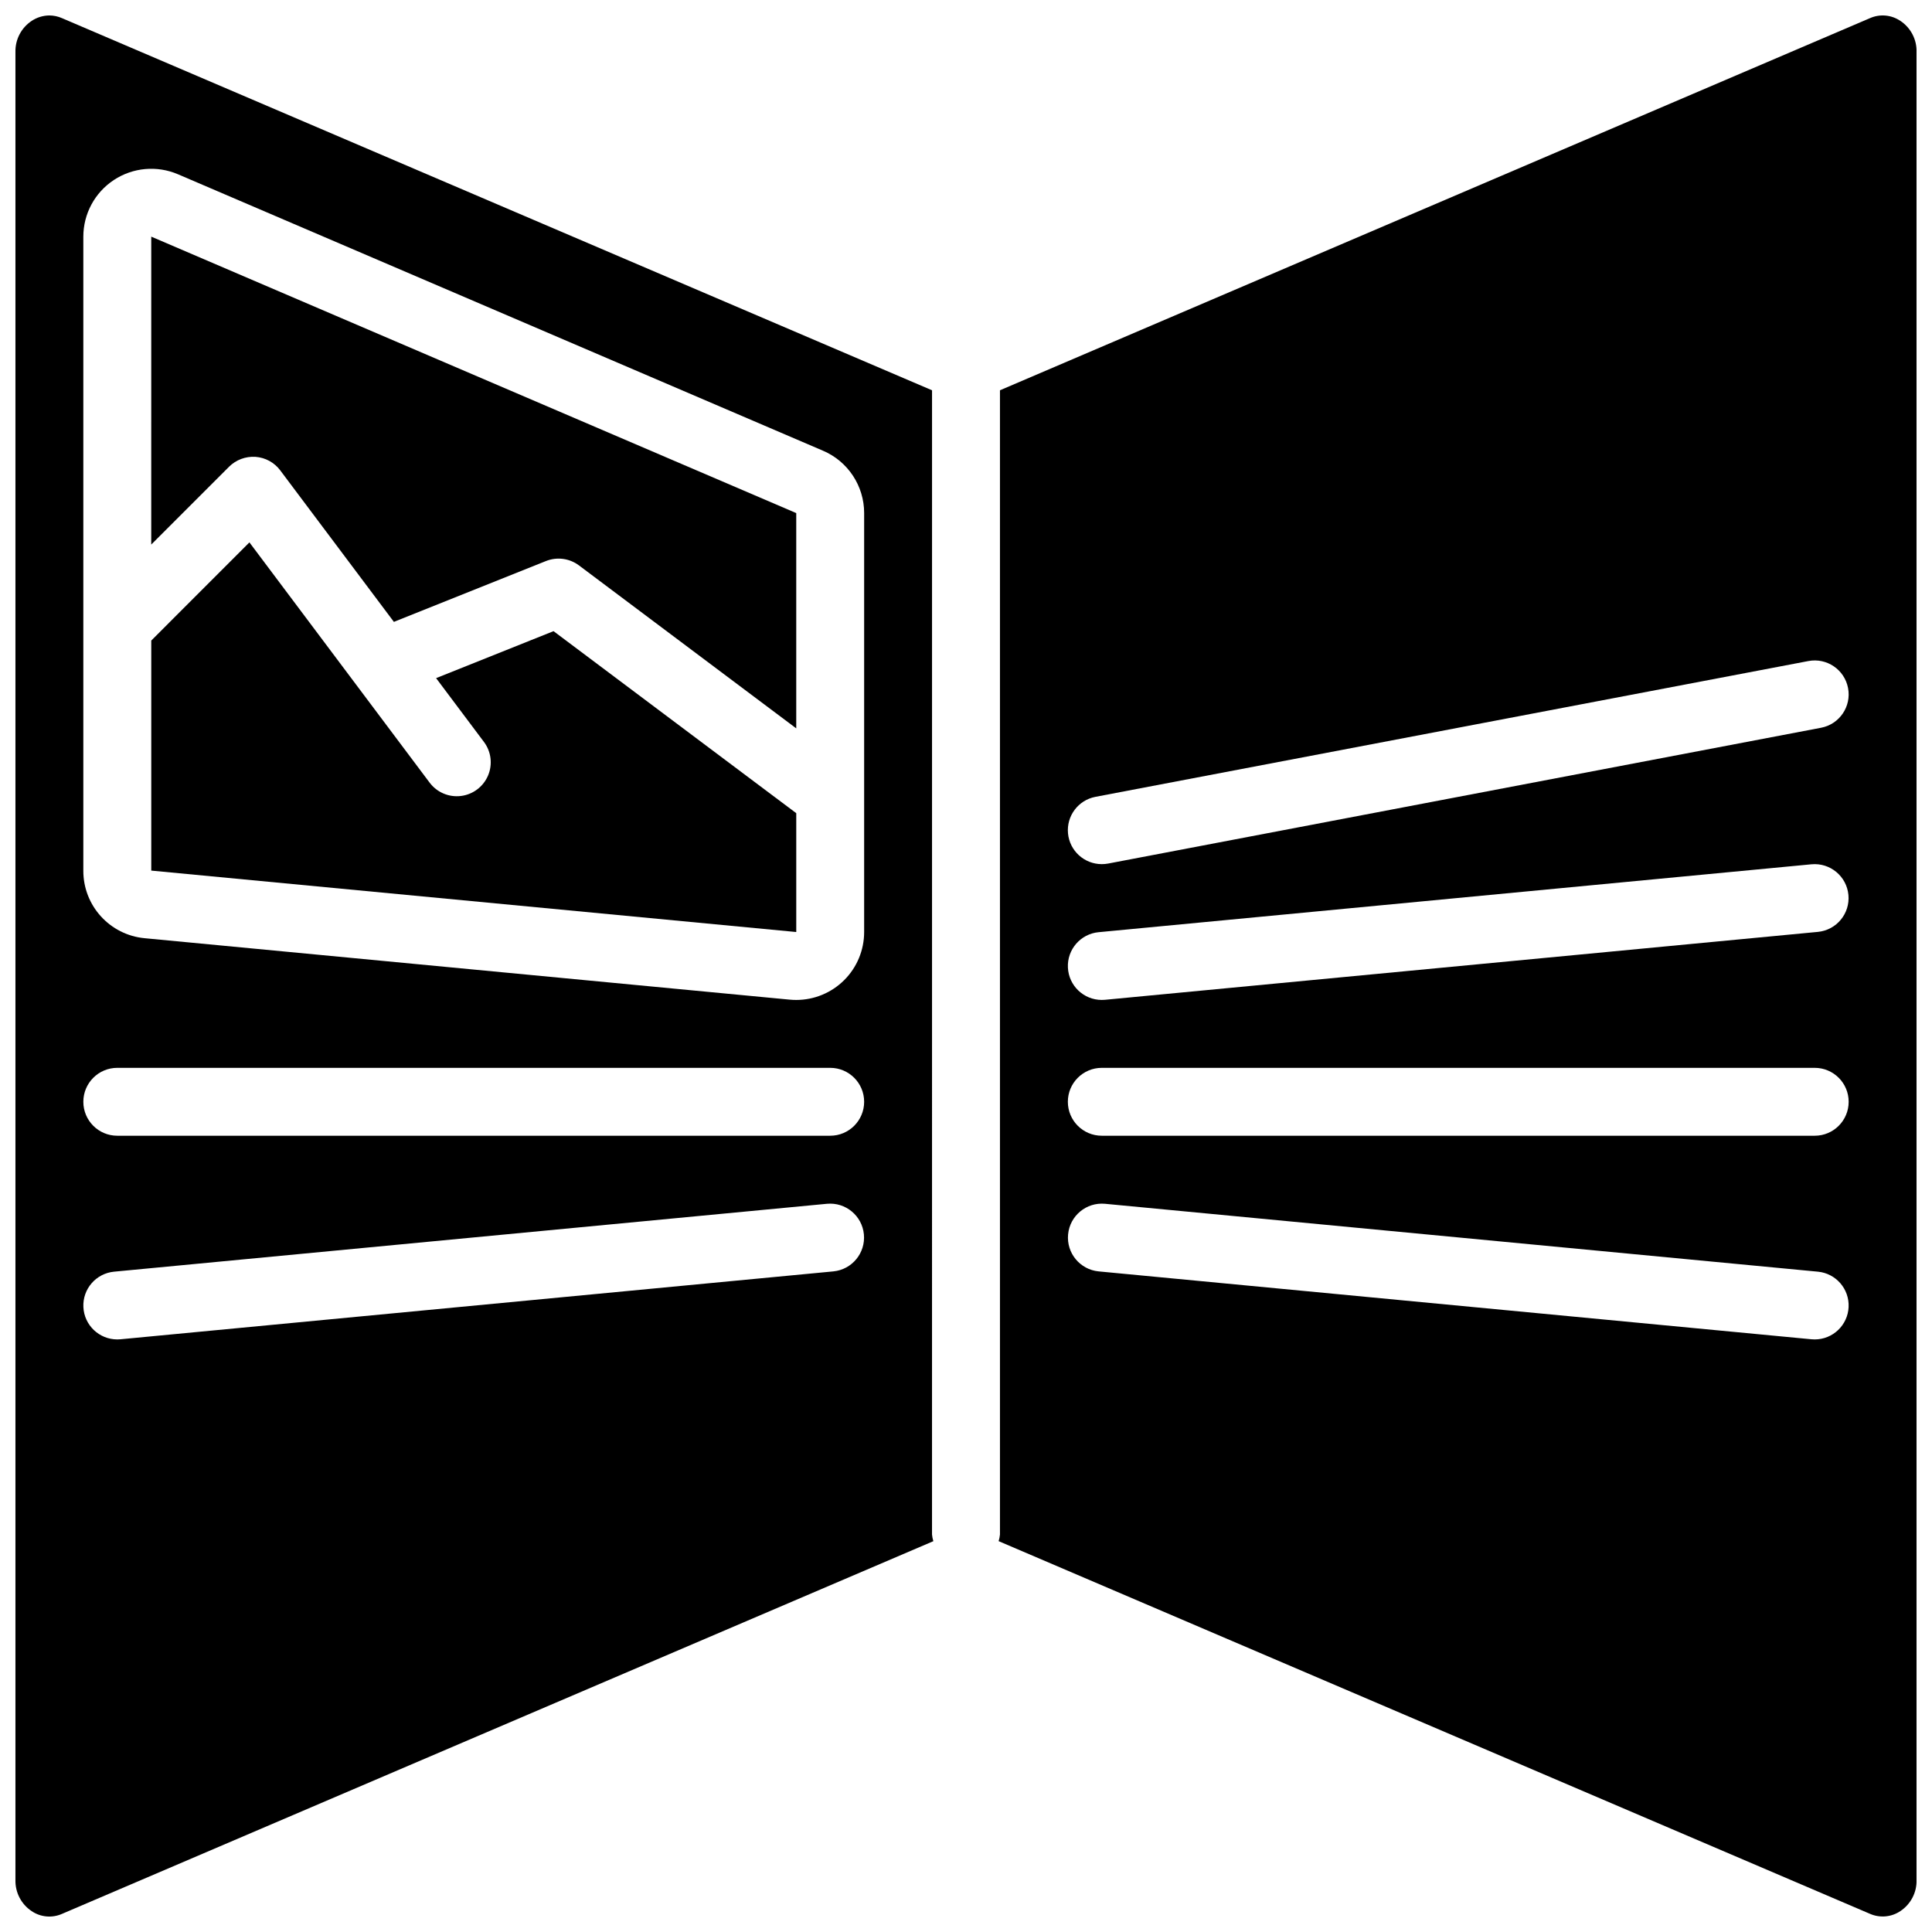
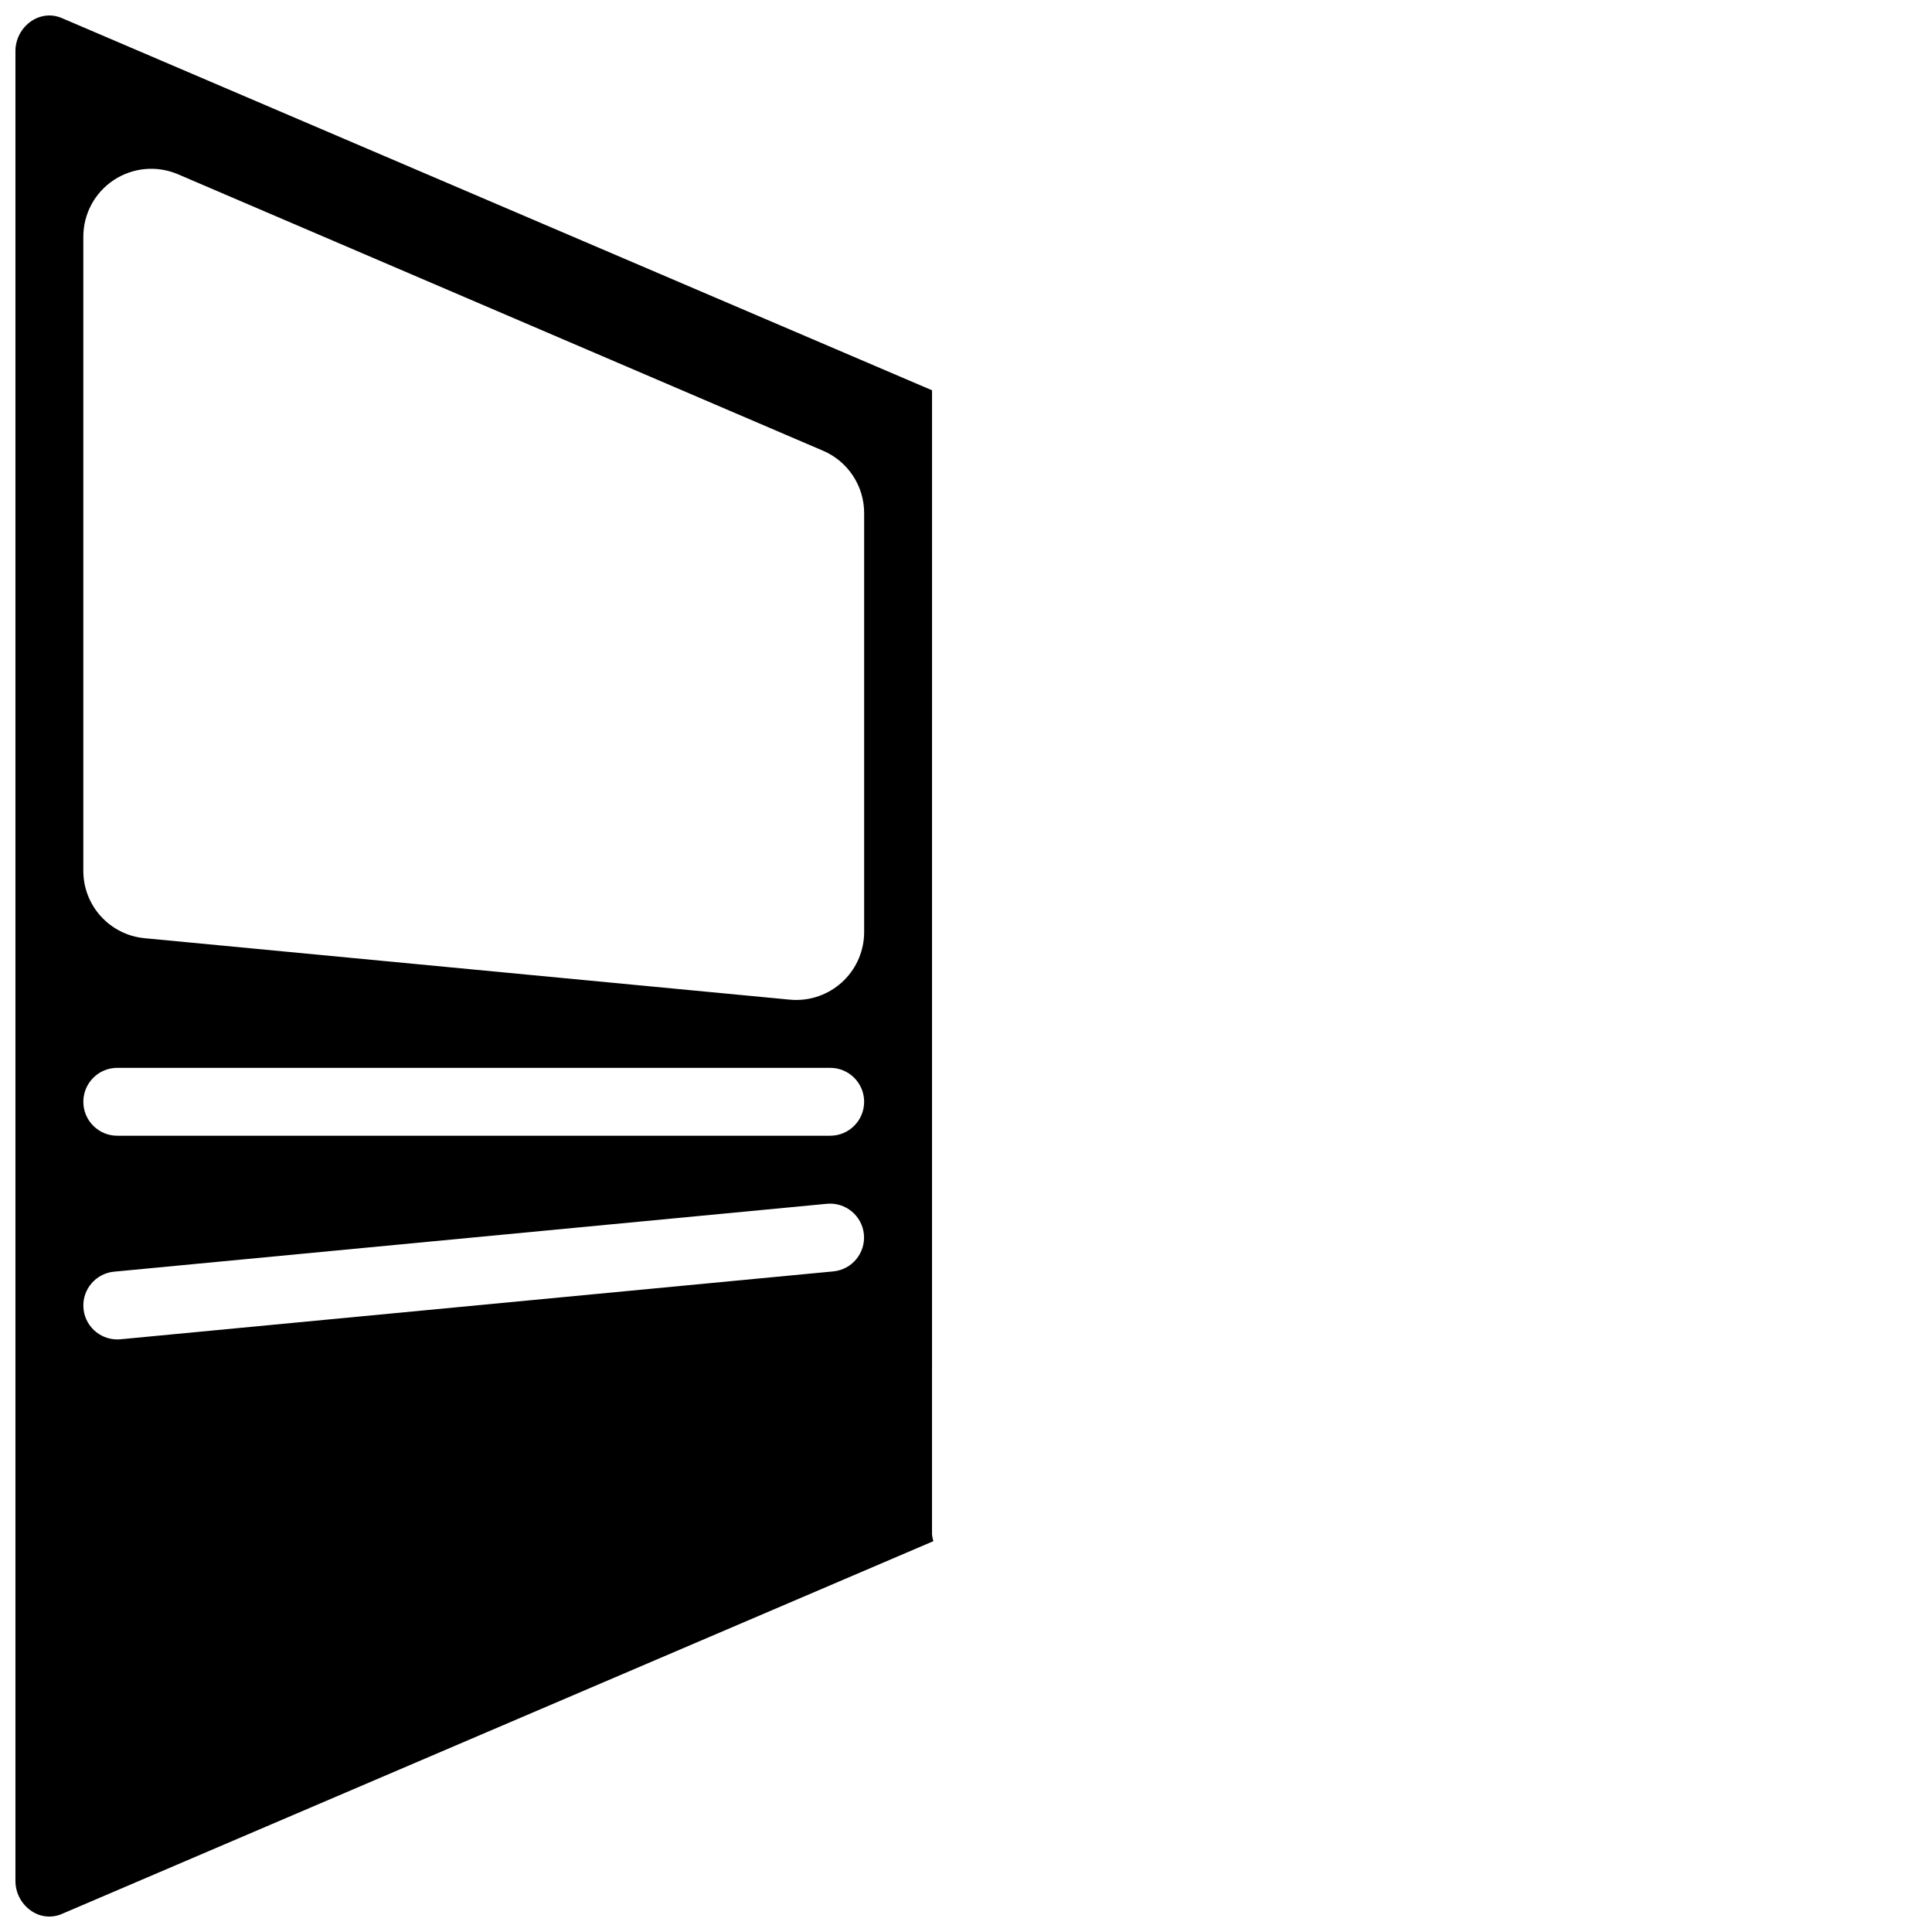
<svg xmlns="http://www.w3.org/2000/svg" width="800px" height="800px" version="1.1" viewBox="144 144 512 512">
  <defs>
    <clipPath id="b">
      <path d="m148.09 148.09h243.91v503.81h-243.91z" />
    </clipPath>
    <clipPath id="a">
-       <path d="m408 148.09h243.9v503.81h-243.9z" />
-     </clipPath>
+       </clipPath>
  </defs>
-   <path d="m184.08 288.31 20.629-20.629c1.852-1.832 4.398-2.781 7-2.613 2.602 0.188 4.992 1.492 6.555 3.578l30.121 40.16 40.312-16.129c2.918-1.16 6.223-0.719 8.734 1.16l57.582 43.188v-57.051l-170.93-73.262z" />
-   <path d="m259.57 323.71 12.68 16.906c1.93 2.57 2.34 5.973 1.078 8.93s-4.008 5.016-7.195 5.398c-3.191 0.387-6.348-0.961-8.273-3.531l-47.762-63.676-26.012 26.016v60.965l170.93 16.277v-31.492l-64.328-48.242z" />
  <g clip-path="url(#b)">
    <path d="m391 247.43-230.58-98.625c-1.059-0.465-2.203-0.707-3.359-0.711-1.668 0.02-3.293 0.523-4.68 1.449-2.738 1.824-4.356 4.918-4.289 8.207v484.51c-0.066 3.285 1.551 6.383 4.289 8.203 2.371 1.613 5.41 1.895 8.039 0.738l230.93-98.773c-0.18-0.574-0.297-1.164-0.355-1.762zm-26.137 233.5-188.93 17.992c-0.293 0.027-0.582 0.039-0.863 0.039-4.801-0.008-8.75-3.781-8.973-8.574-0.227-4.797 3.352-8.922 8.129-9.379l188.93-17.992c4.938-0.457 9.316 3.168 9.785 8.105s-3.144 9.324-8.082 9.809zm-0.852-35.949h-188.93c-4.969 0-8.996-4.027-8.996-8.996s4.027-8.996 8.996-8.996h188.93c4.969 0 8.996 4.027 8.996 8.996s-4.027 8.996-8.996 8.996zm8.996-53.98c0 4.777-1.895 9.352-5.273 12.727-3.375 3.375-7.953 5.269-12.727 5.269-0.562 0-1.125-0.027-1.695-0.078l-170.94-16.281c-9.254-0.848-16.324-8.625-16.289-17.914v-168c0-6.051 3.039-11.695 8.09-15.023s11.434-3.898 16.996-1.516l170.93 73.258c6.621 2.824 10.918 9.336 10.91 16.535z" />
  </g>
  <g clip-path="url(#a)">
-     <path d="m647.62 149.54c-2.375-1.617-5.414-1.898-8.039-0.738l-230.58 98.625v303.23c-0.059 0.598-0.176 1.188-0.355 1.762l230.94 98.773c2.629 1.145 5.66 0.867 8.039-0.738 2.738-1.82 4.356-4.918 4.285-8.203v-484.51c0.07-3.289-1.547-6.383-4.285-8.207zm-213.32 205.63 188.93-35.984c4.879-0.934 9.594 2.269 10.523 7.152 0.934 4.879-2.269 9.594-7.148 10.523l-188.93 35.988c-0.559 0.102-1.129 0.156-1.695 0.156-4.641-0.004-8.516-3.535-8.949-8.152-0.434-4.621 2.715-8.812 7.269-9.684zm0.836 35.871 188.93-17.996c4.938-0.457 9.312 3.172 9.785 8.109 0.469 4.938-3.144 9.324-8.082 9.805l-188.93 17.996c-0.289 0.023-0.578 0.039-0.859 0.039-4.801-0.008-8.75-3.781-8.973-8.574-0.227-4.797 3.352-8.922 8.129-9.379zm189.79 107.92c-0.281 0-0.57-0.012-0.859-0.039l-188.93-17.992c-4.938-0.484-8.551-4.871-8.082-9.809s4.848-8.562 9.785-8.105l188.93 17.992c4.777 0.457 8.355 4.582 8.129 9.379-0.223 4.793-4.172 8.566-8.973 8.574zm-0.008-53.98h-188.93c-4.969 0-8.996-4.027-8.996-8.996s4.027-8.996 8.996-8.996h188.93c4.969 0 8.996 4.027 8.996 8.996s-4.027 8.996-8.996 8.996z" />
-   </g>
+     </g>
</svg>